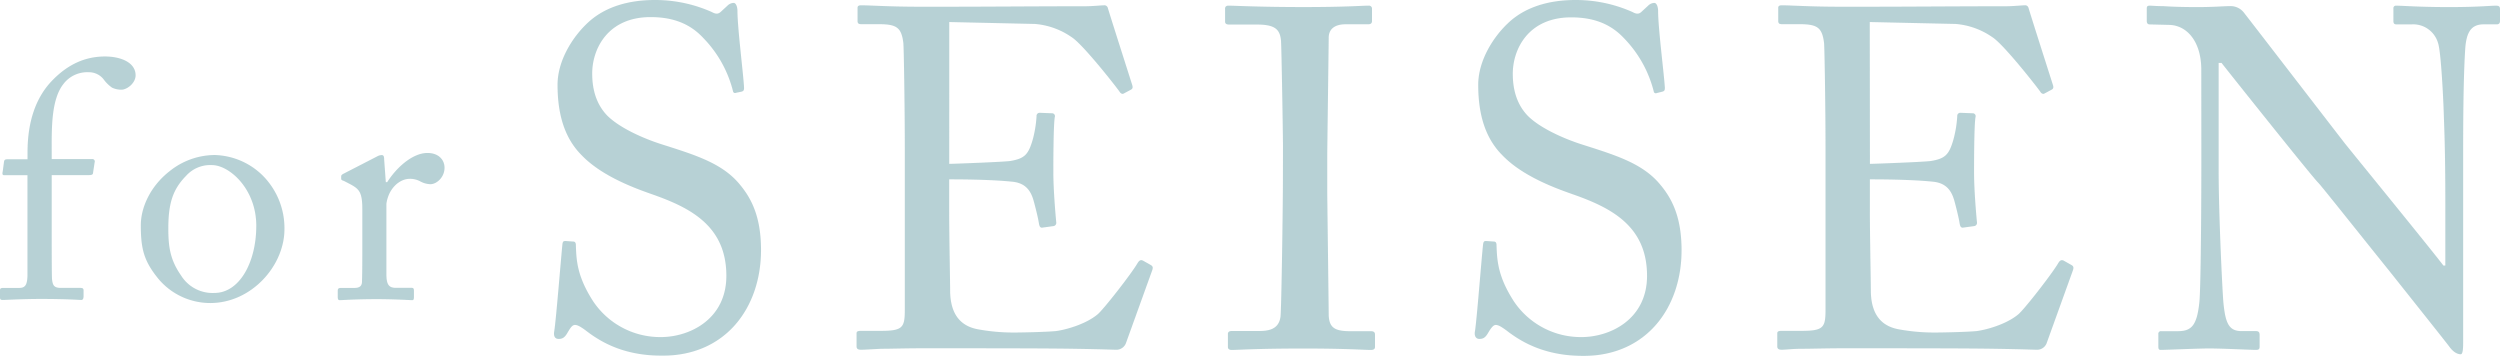
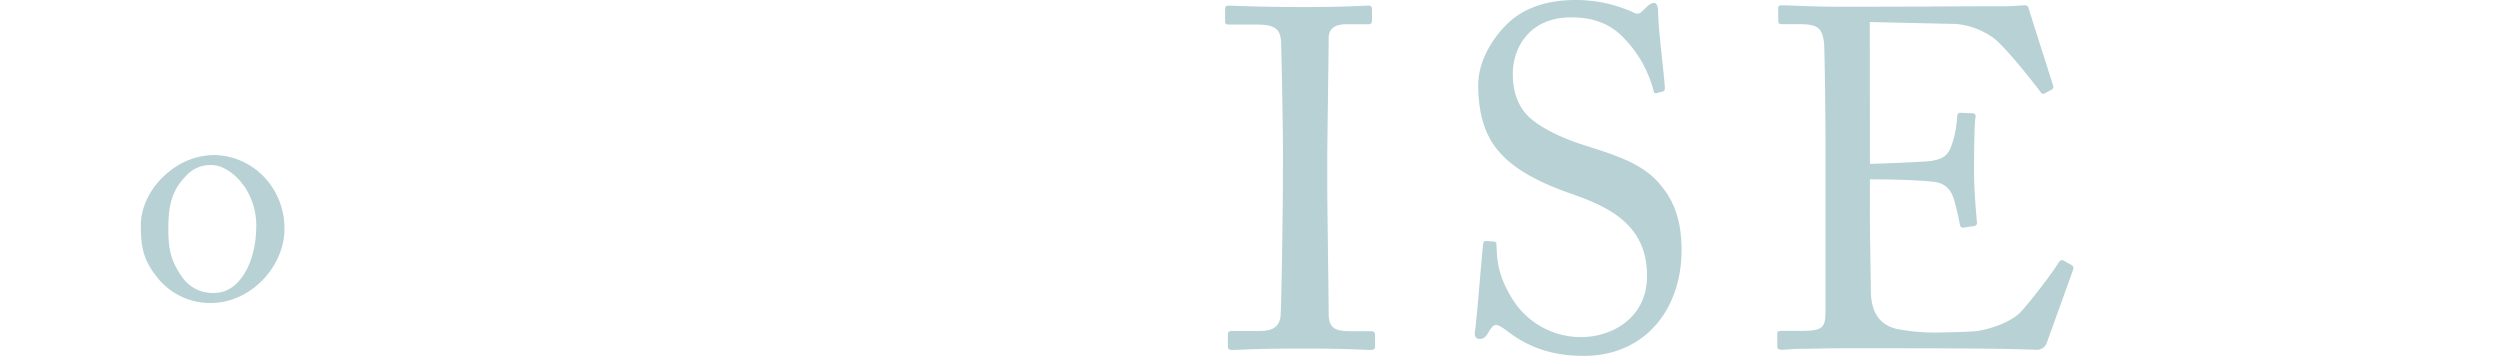
<svg xmlns="http://www.w3.org/2000/svg" width="758.65" height="108.01" viewBox="0 0 758.65 108.01">
  <g transform="translate(-1139.67 -8.83)" opacity="0.65">
-     <path d="M1317.52,109.19c-1.76-1.31-2.64-1.75-3.37-1.75-.88,0-1.46,1-2.34,2.49s-1.61,1.75-2.63,1.75-1.61-.73-1.32-2.34c.58-3.66,2.05-22.25,2.49-26.49.14-.88.44-.88,1-.88l2.2.15c.58,0,.88.29.88,1.17.14,4.68.43,9.51,5.26,17a24.49,24.49,0,0,0,20.5,10.83c8.78,0,19.9-5.42,19.9-18.59,0-15.08-10.83-20.64-22.54-24.74-4.54-1.61-15.07-5.27-21.37-11.85-4.83-4.83-7.32-11.71-7.32-21.37,0-7.32,4.54-14.49,9.08-18.74,5.27-5,12.58-7,20.49-7a42.17,42.17,0,0,1,17.27,3.66c1.32.73,2,.58,2.78-.15l1.9-1.75a2.81,2.81,0,0,1,1.91-.88c.73,0,1.17,1.17,1.17,2.49,0,5.12,1.9,20.05,2,23.27,0,.73-.15,1-.74,1.17L1363,37a.62.62,0,0,1-.88-.44,35.45,35.45,0,0,0-9.08-16.25c-3.95-4.24-9.07-6.29-15.95-6.29-13,0-17.71,9.66-17.71,17.12,0,4.1.88,8.93,4.54,12.74,4.24,4.24,12.44,7.46,16.68,8.78,10.1,3.22,18.3,5.71,23.57,12.15,3.8,4.53,6.44,10.24,6.44,19.9,0,17.27-10.54,32.05-29.86,32.05C1330.54,116.8,1323.37,113.73,1317.52,109.19Z" fill="#91b9bf" />
-     <path d="M1427.73,58.55c1.17,0,16.83-.58,18.58-.88,4.25-.73,5.42-1.9,6.74-6.44a34.778,34.778,0,0,0,1.17-7.17.92.92,0,0,1,1-1l3.66.14a.88.88,0,0,1,.88,1.17c-.44,2.49-.44,14.49-.44,16.69,0,5.12.59,12.15.88,15.22a1,1,0,0,1-.88,1.17l-3.22.44c-.73.15-1-.29-1.17-1.32-.29-1.9-1.17-5.26-1.61-6.87-.88-3.08-2.49-5.27-6.29-5.71-6.88-.73-17-.73-19.32-.73v9.07c0,7.9.29,22.1.29,25,.15,7.61,3.81,10.54,8.34,11.41a60.091,60.091,0,0,0,10.83,1c2.49,0,9.81-.15,12.88-.44,2.49-.29,8.93-1.9,12.74-5.12,1.75-1.47,10-12,12-15.37.44-.73.88-1.32,1.75-.88l2.35,1.32c.73.44.73.88.29,2l-7.76,21.51a3.1,3.1,0,0,1-3.22,2.2c-.73,0-4-.15-12.73-.29s-23-.15-45.81-.15c-5.42,0-9.52.15-12.44.15-3.08.14-5,.29-6.3.29-.88,0-1.32-.29-1.32-1v-4c0-.58.44-.73,1.47-.73h5.85c6.74,0,7.32-1,7.32-6.44v-49c0-12.15-.29-30.44-.44-31.91-.58-4.68-2-5.71-7.46-5.71h-5.27c-.73,0-1.17-.14-1.17-1v-4c0-.44.29-.73,1-.73,3.22,0,8.35.43,18,.43h6.43c14.5,0,29-.14,43.47-.14,2.35,0,5.13-.29,5.86-.29a1.06,1.06,0,0,1,1.17.73c.59,2.05,7,22.1,7.46,23.56.15.59.15,1-.43,1.32l-2.2,1.17c-.44.29-1-.15-1.17-.44-.29-.58-11.12-14.49-14.64-16.68a22.661,22.661,0,0,0-11.12-4l-26-.58Z" fill="#91b9bf" />
    <path d="M1529,53.28c0-3.51-.44-29.85-.59-32-.29-3.51-1.75-5-7.32-5h-8.49c-.73,0-1.17-.29-1.17-.87v-4c0-.58.44-.87,1-.87,1.75,0,9.22.43,22.83.43,13,0,17.71-.43,19.76-.43a.92.92,0,0,1,1,1V15.2c0,.73-.44,1-1.17,1H1548c-2.92,0-5.12,1.17-5.12,4.1,0,1.47-.44,33.81-.44,35.57V67.19c0,1.46.44,35.27.44,36.88,0,4.54,2.2,5.27,6.88,5.27h6c.73,0,1.17.29,1.17,1v3.81c0,.59-.44.88-1.32.88-1.75,0-7.61-.44-20.34-.44-13.9,0-20.2.44-21.81.44-.73,0-1.17-.29-1.17-.88v-4c0-.59.44-.88,1.17-.88h8.2c2.93,0,6-.44,6.58-4.24.3-2.2.74-33.81.74-41.57Z" fill="#91b9bf" />
    <path d="M1596.92,109.19c-1.76-1.31-2.64-1.75-3.37-1.75s-1.47,1-2.34,2.49-1.61,1.75-2.64,1.75c-.88,0-1.61-.73-1.31-2.34.58-3.66,2-22.25,2.48-26.49.15-.88.44-.88,1-.88l2.19.15c.59,0,.88.29.88,1.17.15,4.68.44,9.51,5.27,17a24.46,24.46,0,0,0,20.49,10.83c8.78,0,19.91-5.42,19.91-18.59,0-15.08-10.83-20.64-22.54-24.74-4.54-1.61-15.08-5.27-21.37-11.85-4.83-4.83-7.32-11.71-7.32-21.37,0-7.32,4.54-14.49,9.07-18.74,5.27-5,12.59-7,20.49-7a42.18,42.18,0,0,1,17.28,3.66c1.31.73,2.05.58,2.78-.15l1.9-1.75a2.809,2.809,0,0,1,1.9-.88c.73,0,1.17,1.17,1.17,2.49,0,5.12,1.91,20.05,2.05,23.27,0,.73-.14,1-.73,1.17l-1.76.44a.61.61,0,0,1-.87-.44,35.639,35.639,0,0,0-9.08-16.25c-4-4.24-9.07-6.29-16-6.29-13,0-17.71,9.66-17.71,17.12,0,4.1.88,8.93,4.54,12.74,4.24,4.24,12.44,7.46,16.68,8.78,10.1,3.22,18.3,5.71,23.56,12.15,3.81,4.53,6.44,10.24,6.44,19.9,0,17.27-10.53,32.05-29.85,32.05C1609.94,116.8,1602.77,113.73,1596.92,109.19Z" fill="#91b9bf" />
    <path d="M1707.12,58.55c1.17,0,16.84-.58,18.59-.88,4.25-.73,5.42-1.9,6.73-6.44a34.669,34.669,0,0,0,1.18-7.17.92.92,0,0,1,1-1l3.66.14a.88.88,0,0,1,.88,1.17c-.44,2.49-.44,14.49-.44,16.69,0,5.12.58,12.15.88,15.22a1,1,0,0,1-.88,1.17l-3.22.44c-.73.15-1-.29-1.17-1.32-.3-1.9-1.17-5.26-1.61-6.87-.88-3.08-2.49-5.27-6.3-5.71-6.88-.73-17-.73-19.32-.73v9.07c0,7.9.3,22.1.3,25,.14,7.61,3.8,10.54,8.34,11.41a60.091,60.091,0,0,0,10.83,1c2.49,0,9.81-.15,12.88-.44,2.49-.29,8.93-1.9,12.73-5.12,1.76-1.47,10-12,12-15.37.44-.73.88-1.32,1.76-.88l2.34,1.32c.73.44.73.88.3,2l-7.76,21.51a3.1,3.1,0,0,1-3.22,2.2c-.73,0-3.95-.15-12.74-.29s-23-.15-45.81-.15c-5.41,0-9.51.15-12.44.15s-5,.29-6.29.29c-.88,0-1.32-.29-1.32-1v-4c0-.58.44-.73,1.47-.73h5.85c6.73,0,7.32-1,7.32-6.44v-49c0-12.15-.29-30.44-.44-31.91-.59-4.68-2-5.71-7.47-5.71h-5.26c-.74,0-1.18-.14-1.18-1v-4c0-.44.3-.73,1-.73,3.22,0,8.34.43,18,.43h6.44c14.49,0,29-.14,43.47-.14,2.34,0,5.12-.29,5.86-.29a1.053,1.053,0,0,1,1.17.73c.58,2.05,7,22.1,7.46,23.56.15.59.15,1-.44,1.32l-2.19,1.17c-.44.29-1-.15-1.17-.44-.3-.58-11.13-14.49-14.64-16.68a22.661,22.661,0,0,0-11.12-4l-26.06-.58Z" fill="#91b9bf" />
-     <path d="M1807.67,30c0-8.63-4.39-13.46-9.66-13.61l-6-.15c-.73,0-.88-.58-.88-1V11.42c0-.58.15-.87.88-.87s1.9.14,4.1.14c2.19.15,5.41.29,10.39.29s8-.29,9.81-.29a5.09,5.09,0,0,1,4.24,1.9c.73.88,29.13,37.77,30.74,39.81s26.34,32.35,29.85,37h.59V72c0-13-.15-20.2-.44-27.52-.15-5.71-.88-20-1.76-22.54a7.831,7.831,0,0,0-8-5.71h-4.68c-.59,0-.88-.29-.88-1V11.42a.77.77,0,0,1,.88-.87c2,0,6.73.43,16.1.43,8.78,0,12.29-.43,14.2-.43,1,0,1.17.43,1.17,1v3.66c0,.58-.29,1-.88,1h-4c-4,0-5.42,2.49-5.71,8.05-.59,9.81-.59,24.3-.59,33.81v54.74c0,2.05-.14,3.52-.73,3.52-1.75,0-3.07-1.76-3.51-2.35-.15-.29-8.78-11.12-17.86-22.54-10.24-12.73-20.93-26.2-21.8-27.07-1.61-1.47-28.54-35.28-29.42-36.45h-.88v32.5c0,13.61,1.17,37.46,1.46,40.39.59,5.71,1.47,8.49,5.42,8.49h4.39c1,0,1.17.44,1.17,1.32v3.22c0,.88-.15,1.17-1.17,1.17-1.46,0-10.25-.44-14.2-.44-3.07,0-13.17.44-14.63.44-.59,0-.74-.29-.74-1v-3.8a.77.77,0,0,1,.88-.88h5c4.24,0,5.85-1.76,6.58-8.93.3-2.78.59-19.46.59-45.52Z" fill="#91b9bf" />
-     <path d="M1148,62h-7c-.51,0-.72-.2-.51-1.12l.4-3c.11-.62.41-.72,1.23-.72h5.9v-2c0-10.09,2.86-16.71,6.83-21.19,5.4-5.91,11-8,16.7-8,4.79,0,9.27,1.83,9.27,5.7,0,2.44-2.65,4.38-4.28,4.38a6.62,6.62,0,0,1-2.85-.61,10.6,10.6,0,0,1-2.44-2.35,5.64,5.64,0,0,0-4.69-2.34,9.08,9.08,0,0,0-7.64,3.57c-3.77,4.78-3.56,13.65-3.56,20.78v2h12.32a.725.725,0,0,1,.71,1l-.51,3.36c-.1.41-.5.51-1.32.51h-11.2v9.07c0,12,0,21.38.1,22.51.2,1.73.51,2.64,2.65,2.64h5.8c.92,0,1.12.21,1.12.82v1.63c0,.81-.2,1.22-.71,1.22s-4.38-.31-12.22-.31c-5.6,0-10.8.31-11.61.31-.61,0-.82-.2-.82-.71V96.92c0-.51.21-.72,1-.72h4.89c1.93,0,2.34-1.22,2.44-3.56V62Z" fill="#91b9bf" />
    <path d="M1188,93.76c-4.68-5.6-5.6-9.37-5.6-16.6,0-5.2,2.75-11.72,8.76-16.4a22,22,0,0,1,13.65-4.89,21.55,21.55,0,0,1,14.26,5.91,22.61,22.61,0,0,1,6.92,16.6c0,11.1-10,22.41-22.51,22.41A20.552,20.552,0,0,1,1188,93.757Zm29.44-16.4c0-11.3-8.25-18.43-13.45-18.43a9.83,9.83,0,0,0-7.84,3.25c-4,4.08-5.4,8.25-5.4,16,0,5.7.61,9.57,3.87,14.25a11.26,11.26,0,0,0,10.08,5.3C1212.45,97.73,1217.44,88.26,1217.44,77.36Z" fill="#91b9bf" />
-     <path d="M1249.62,72.47c0-5.19-.82-6.21-3.67-7.74l-1.93-1c-.61-.2-.82-.3-.82-.71v-.61c0-.41.21-.61.82-.92l10.08-5.19a3,3,0,0,1,1.43-.41c.61,0,.71.61.71,1.22l.51,7h.41c3-4.69,7.84-8.86,12.22-8.86,3.46,0,5.19,2.14,5.19,4.48,0,2.95-2.44,5-4.28,5a6.78,6.78,0,0,1-3-.81,6.54,6.54,0,0,0-3.36-.82c-1.63,0-4.28,1-6,4.28a11,11,0,0,0-1,3.26V92c0,3.15.72,4.17,2.85,4.17h4.79c.61,0,.71.31.71.92V99c0,.61-.1.92-.51.92-.61,0-5.29-.31-10.79-.31-6.32,0-10.59.31-11.21.31-.4,0-.61-.2-.61-1v-1.8c0-.71.21-.92,1.12-.92h4c1.52,0,2.24-.61,2.24-1.93.1-3.36.1-6.93.1-12.22Z" fill="#91b9bf" />
  </g>
</svg>